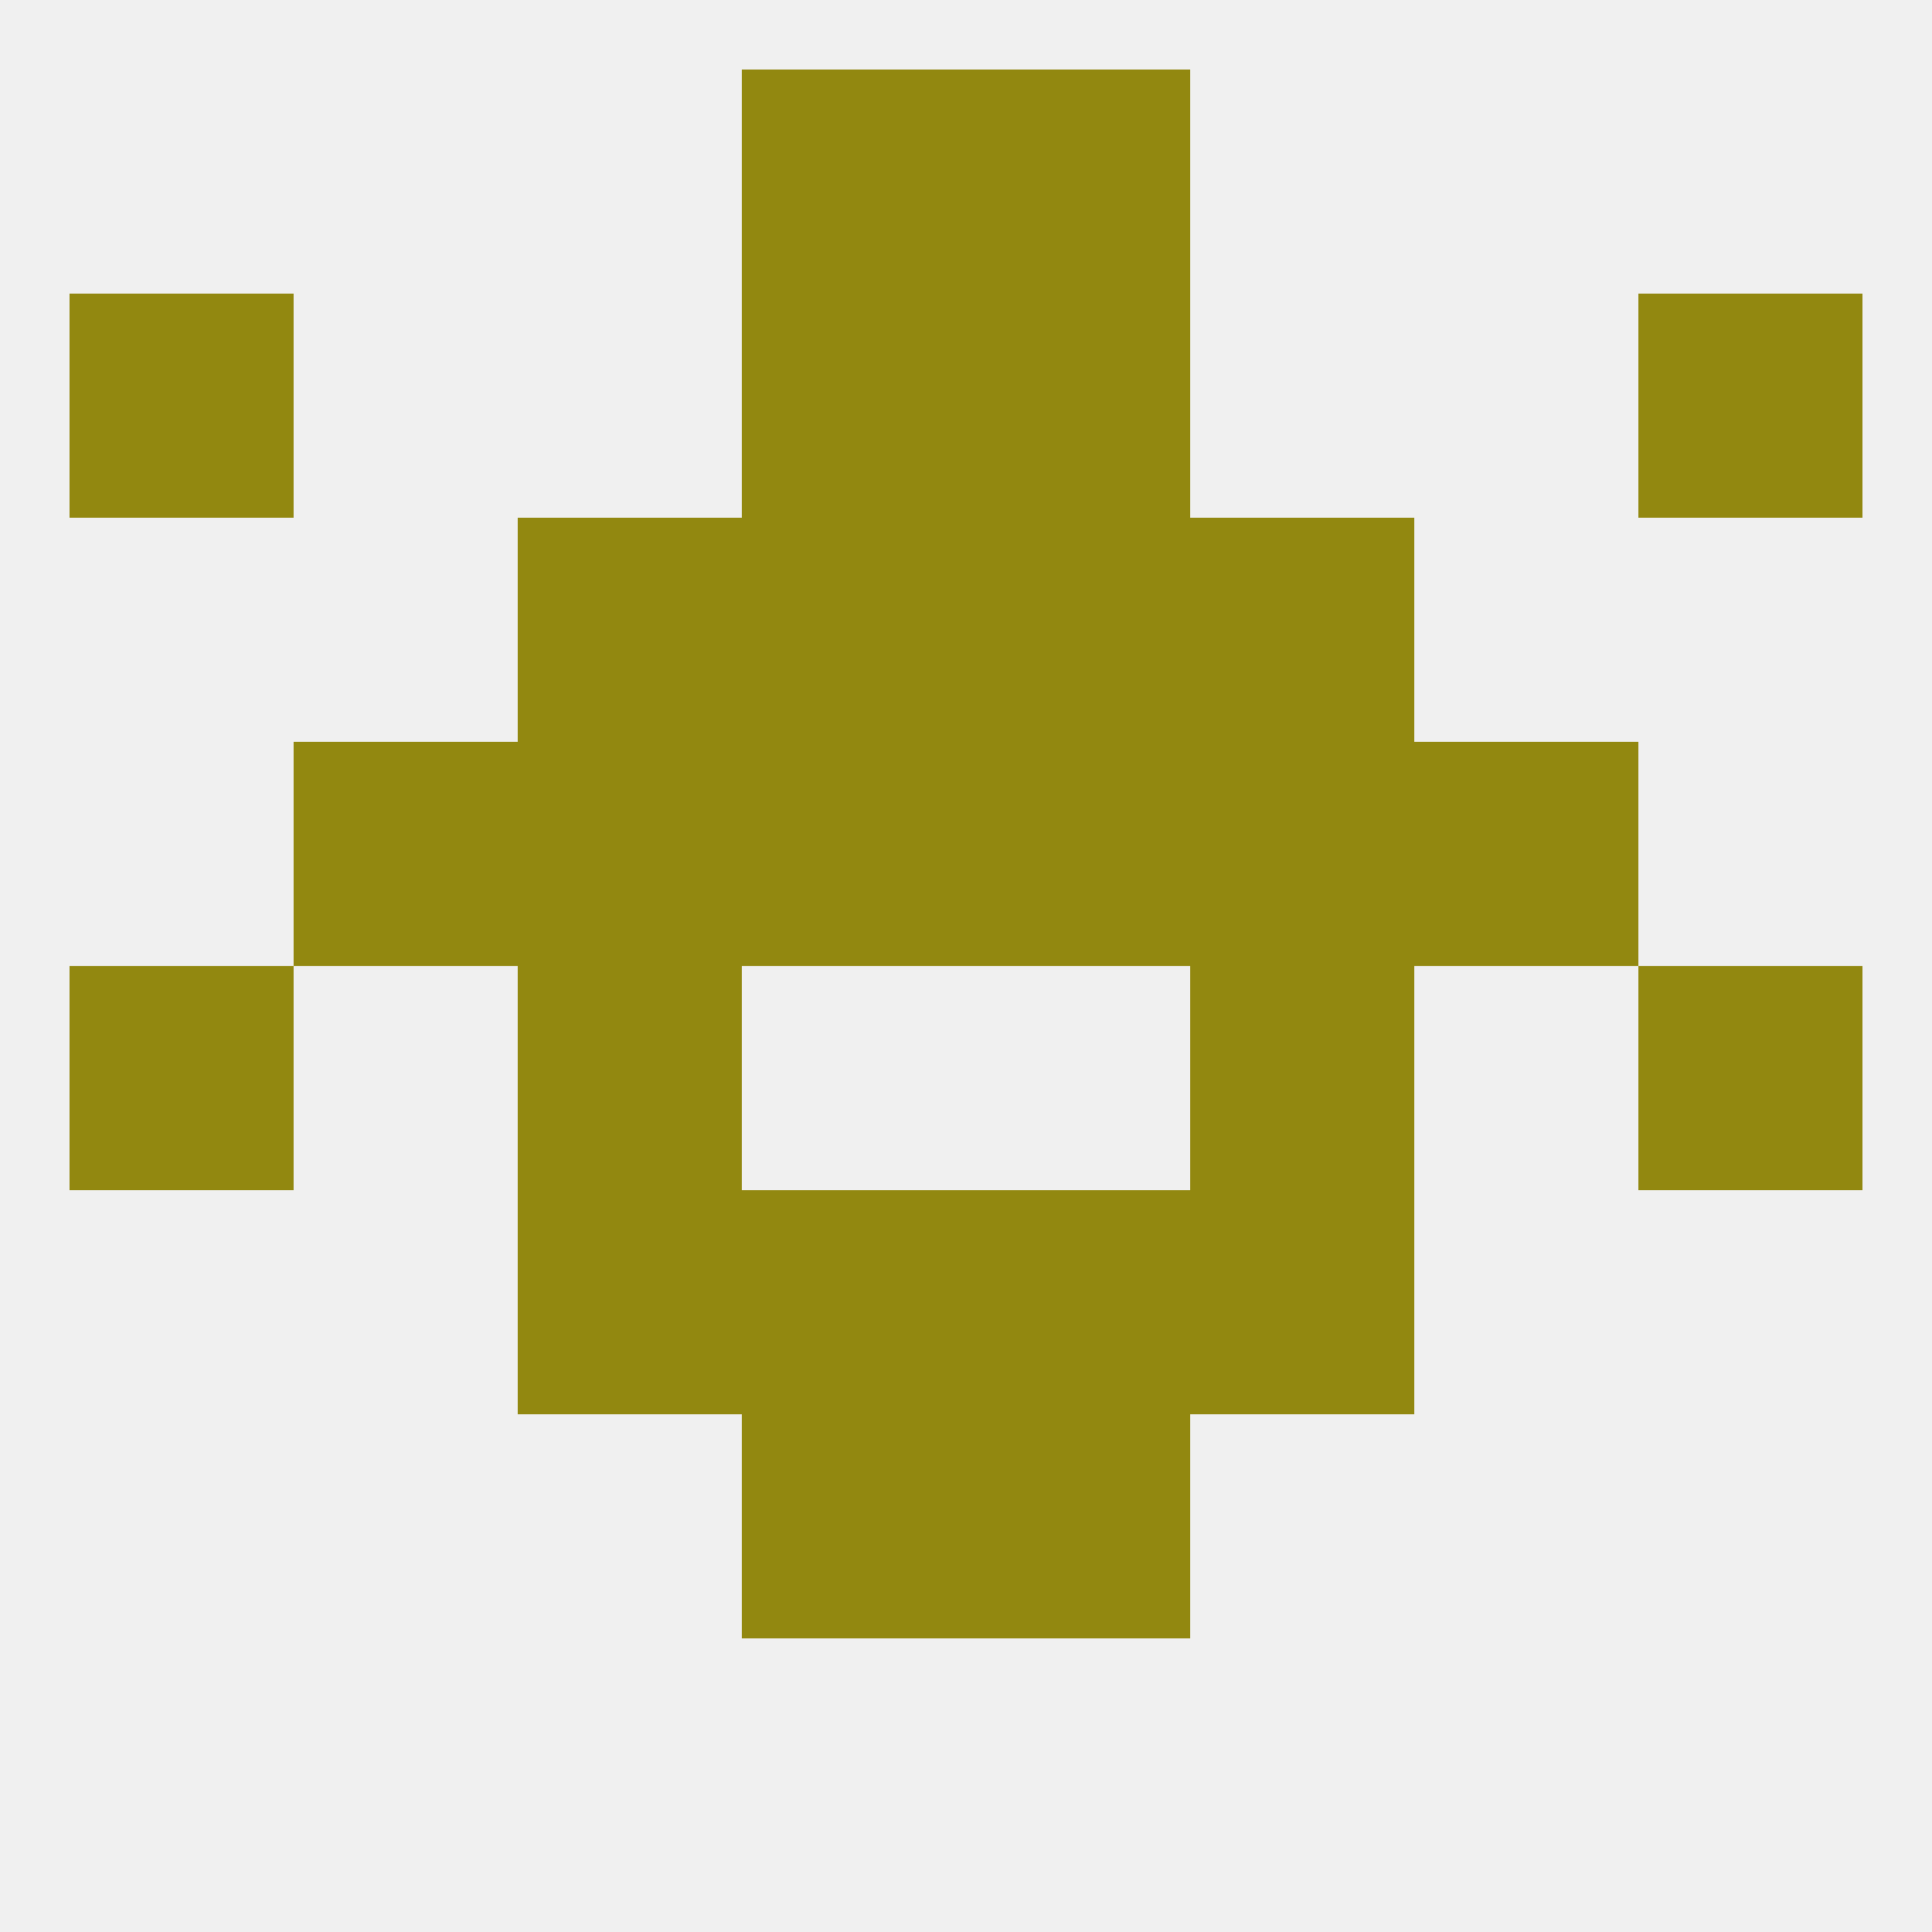
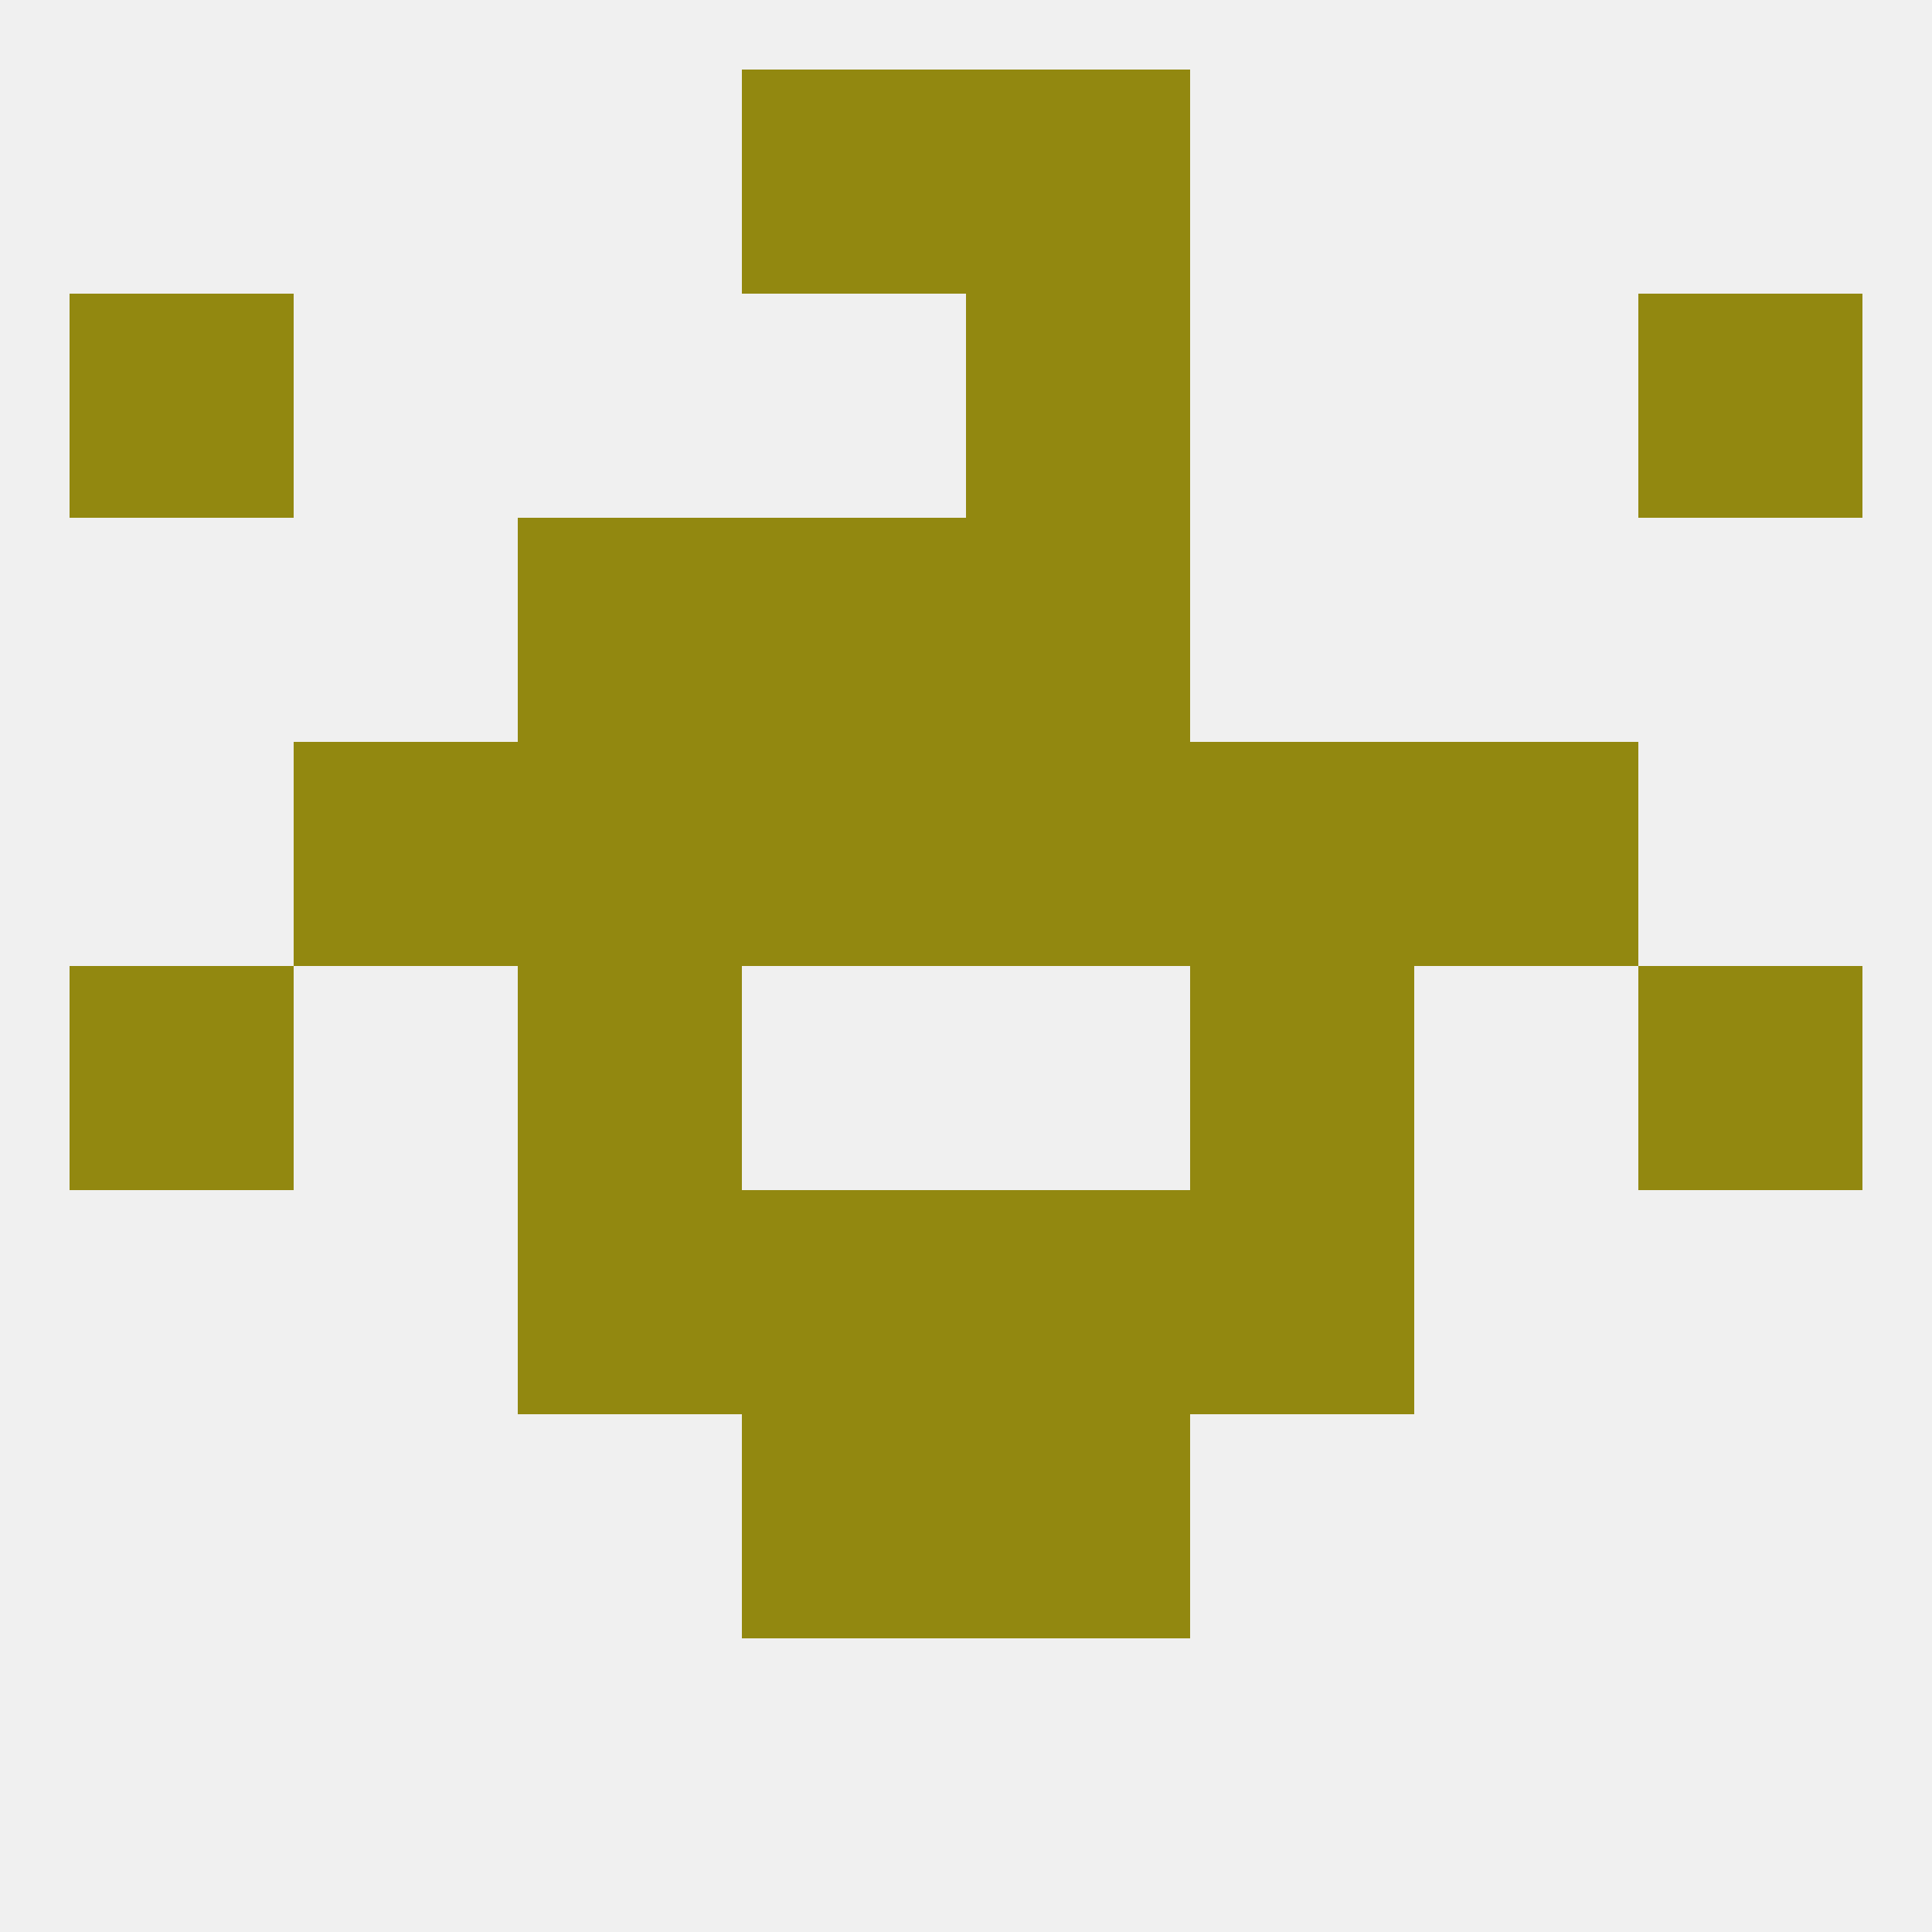
<svg xmlns="http://www.w3.org/2000/svg" version="1.1" baseprofile="full" width="250" height="250" viewBox="0 0 250 250">
  <rect width="100%" height="100%" fill="rgba(240,240,240,255)" />
  <rect x="183" y="96" width="29" height="29" fill="rgba(146,136,16,255)" />
  <rect x="96" y="96" width="29" height="29" fill="rgba(146,136,16,255)" />
  <rect x="125" y="96" width="29" height="29" fill="rgba(146,136,16,255)" />
  <rect x="67" y="96" width="29" height="29" fill="rgba(146,136,16,255)" />
  <rect x="154" y="96" width="29" height="29" fill="rgba(146,136,16,255)" />
  <rect x="38" y="96" width="29" height="29" fill="rgba(146,136,16,255)" />
  <rect x="96" y="67" width="29" height="29" fill="rgba(146,136,16,255)" />
  <rect x="125" y="67" width="29" height="29" fill="rgba(146,136,16,255)" />
  <rect x="67" y="67" width="29" height="29" fill="rgba(146,136,16,255)" />
-   <rect x="154" y="67" width="29" height="29" fill="rgba(146,136,16,255)" />
  <rect x="9" y="38" width="29" height="29" fill="rgba(146,136,16,255)" />
  <rect x="212" y="38" width="29" height="29" fill="rgba(146,136,16,255)" />
-   <rect x="96" y="38" width="29" height="29" fill="rgba(146,136,16,255)" />
  <rect x="125" y="38" width="29" height="29" fill="rgba(146,136,16,255)" />
  <rect x="96" y="9" width="29" height="29" fill="rgba(146,136,16,255)" />
  <rect x="125" y="9" width="29" height="29" fill="rgba(146,136,16,255)" />
  <rect x="67" y="154" width="29" height="29" fill="rgba(146,136,16,255)" />
  <rect x="154" y="154" width="29" height="29" fill="rgba(146,136,16,255)" />
  <rect x="96" y="154" width="29" height="29" fill="rgba(146,136,16,255)" />
  <rect x="125" y="154" width="29" height="29" fill="rgba(146,136,16,255)" />
  <rect x="96" y="183" width="29" height="29" fill="rgba(146,136,16,255)" />
  <rect x="125" y="183" width="29" height="29" fill="rgba(146,136,16,255)" />
  <rect x="154" y="125" width="29" height="29" fill="rgba(146,136,16,255)" />
  <rect x="9" y="125" width="29" height="29" fill="rgba(146,136,16,255)" />
  <rect x="212" y="125" width="29" height="29" fill="rgba(146,136,16,255)" />
  <rect x="67" y="125" width="29" height="29" fill="rgba(146,136,16,255)" />
</svg>